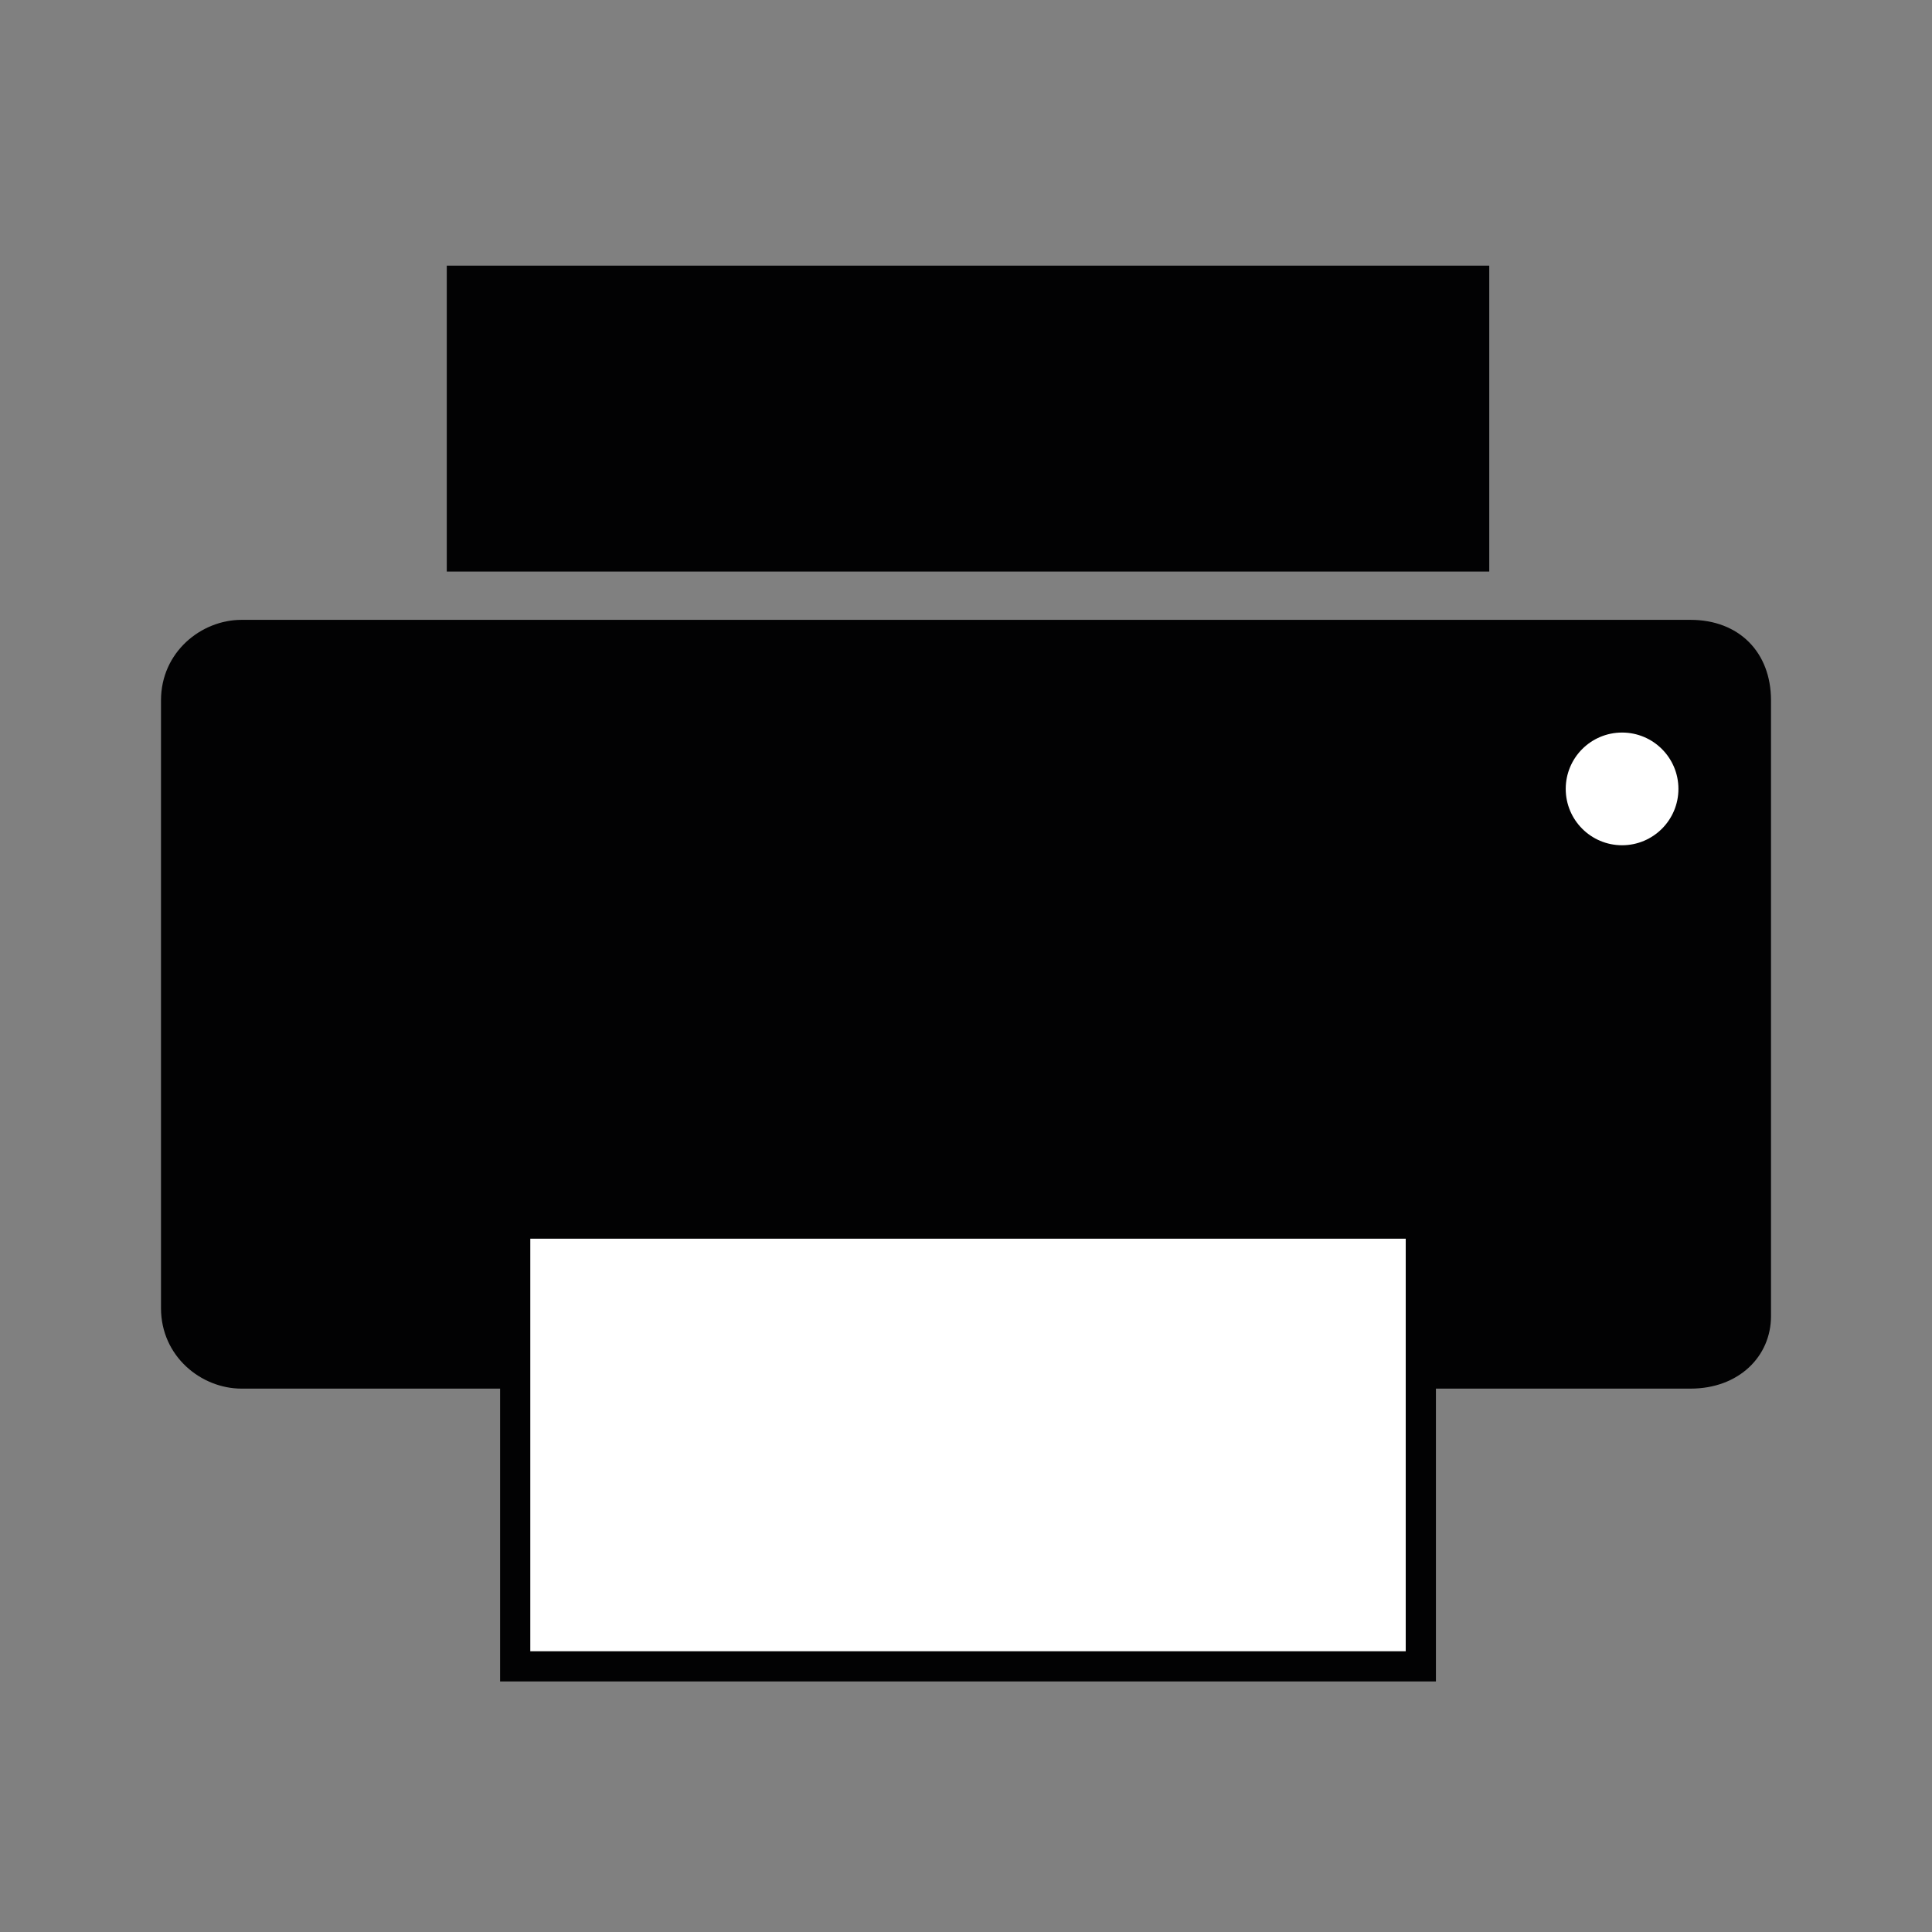
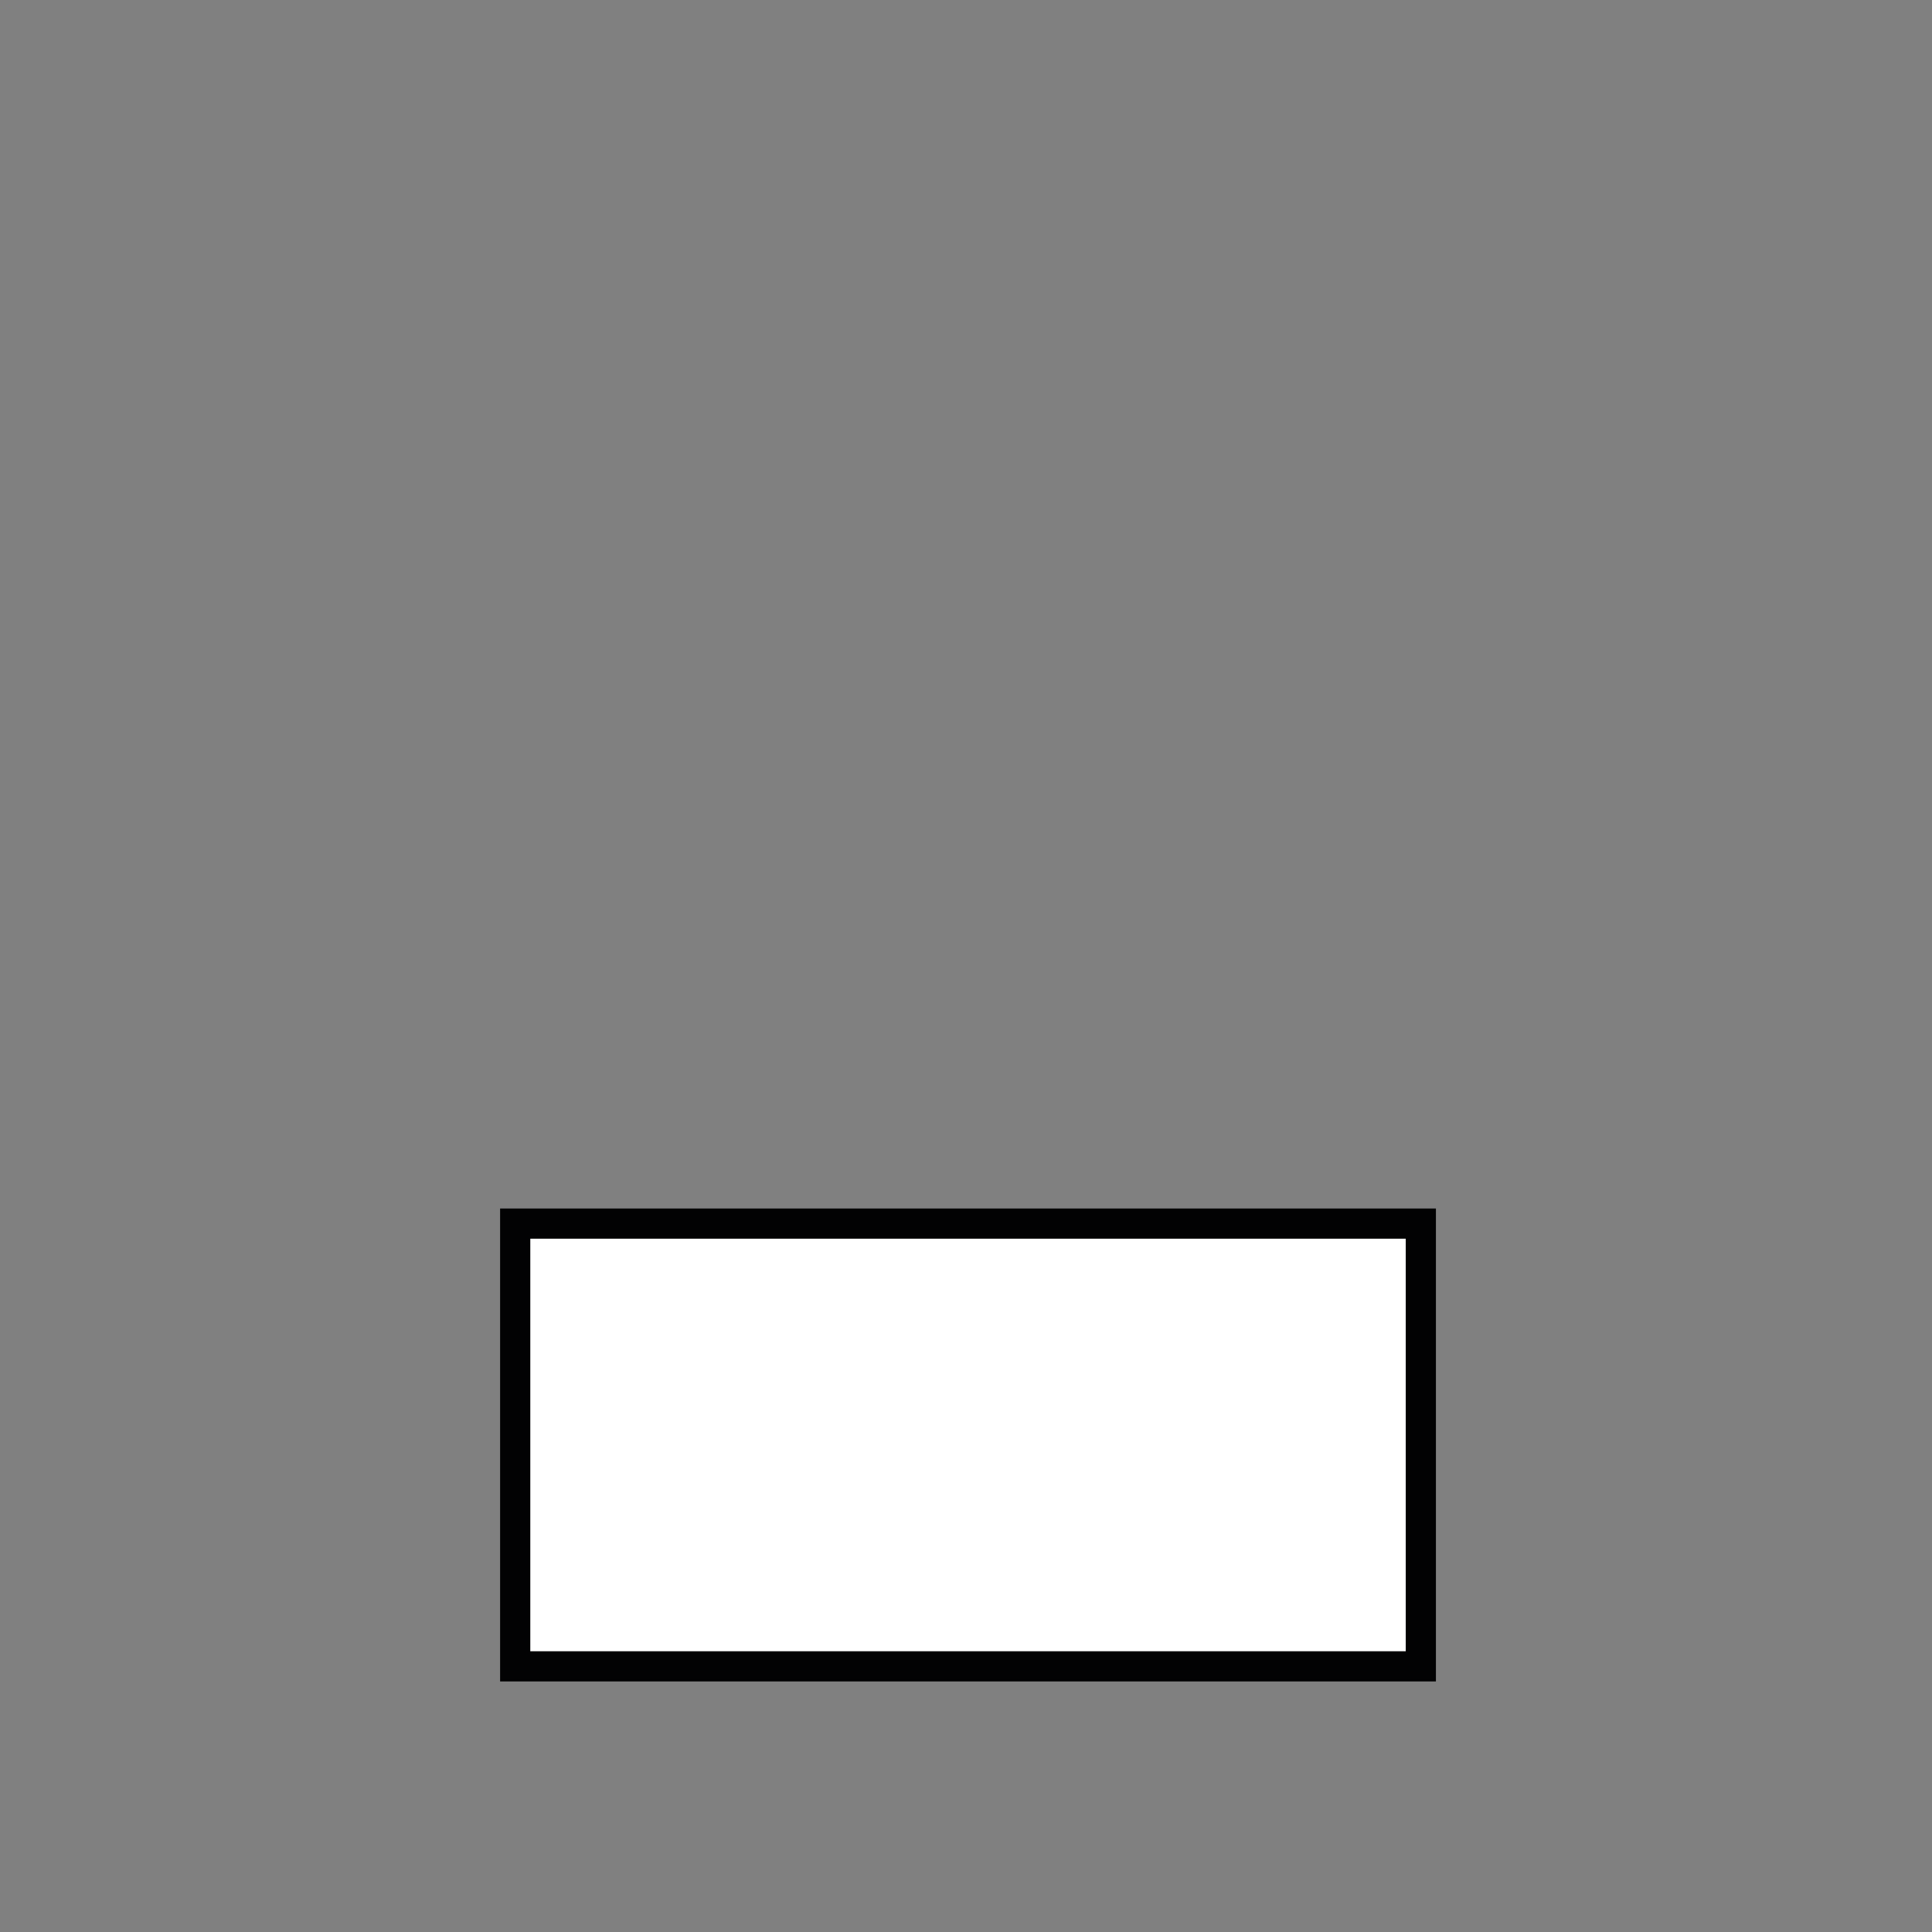
<svg xmlns="http://www.w3.org/2000/svg" version="1.1" id="Ebene_1" x="0px" y="0px" viewBox="0 0 48 48" style="enable-background:new 0 0 48 48;" xml:space="preserve">
  <rect x="0" y="0" width="48" height="48" fill="#808080" stroke="none" />
  <style type="text/css">
	.st0{fill:#020203;}
	.st1{fill:#FFFFFF;stroke:#020203;stroke-width:0.75;stroke-miterlimit:10;}
	.st2{fill:#FFFFFF;}
</style>
  <g>
-     <rect x="11.1" y="6.6" class="st0" width="25.9" height="7.6" />
-     <path class="st0" d="M42,34.5H6c-1,0-2-0.8-2-2V17.4c0-1.2,1-2,2-2H42c1.2,0,2,0.8,2,2v15.3C44,33.7,43.2,34.5,42,34.5z" />
    <rect x="12.8" y="30.4" class="st1" width="22.5" height="11" />
-     <circle class="st2" cx="40.3" cy="19.6" r="1.4" />
  </g>
</svg>